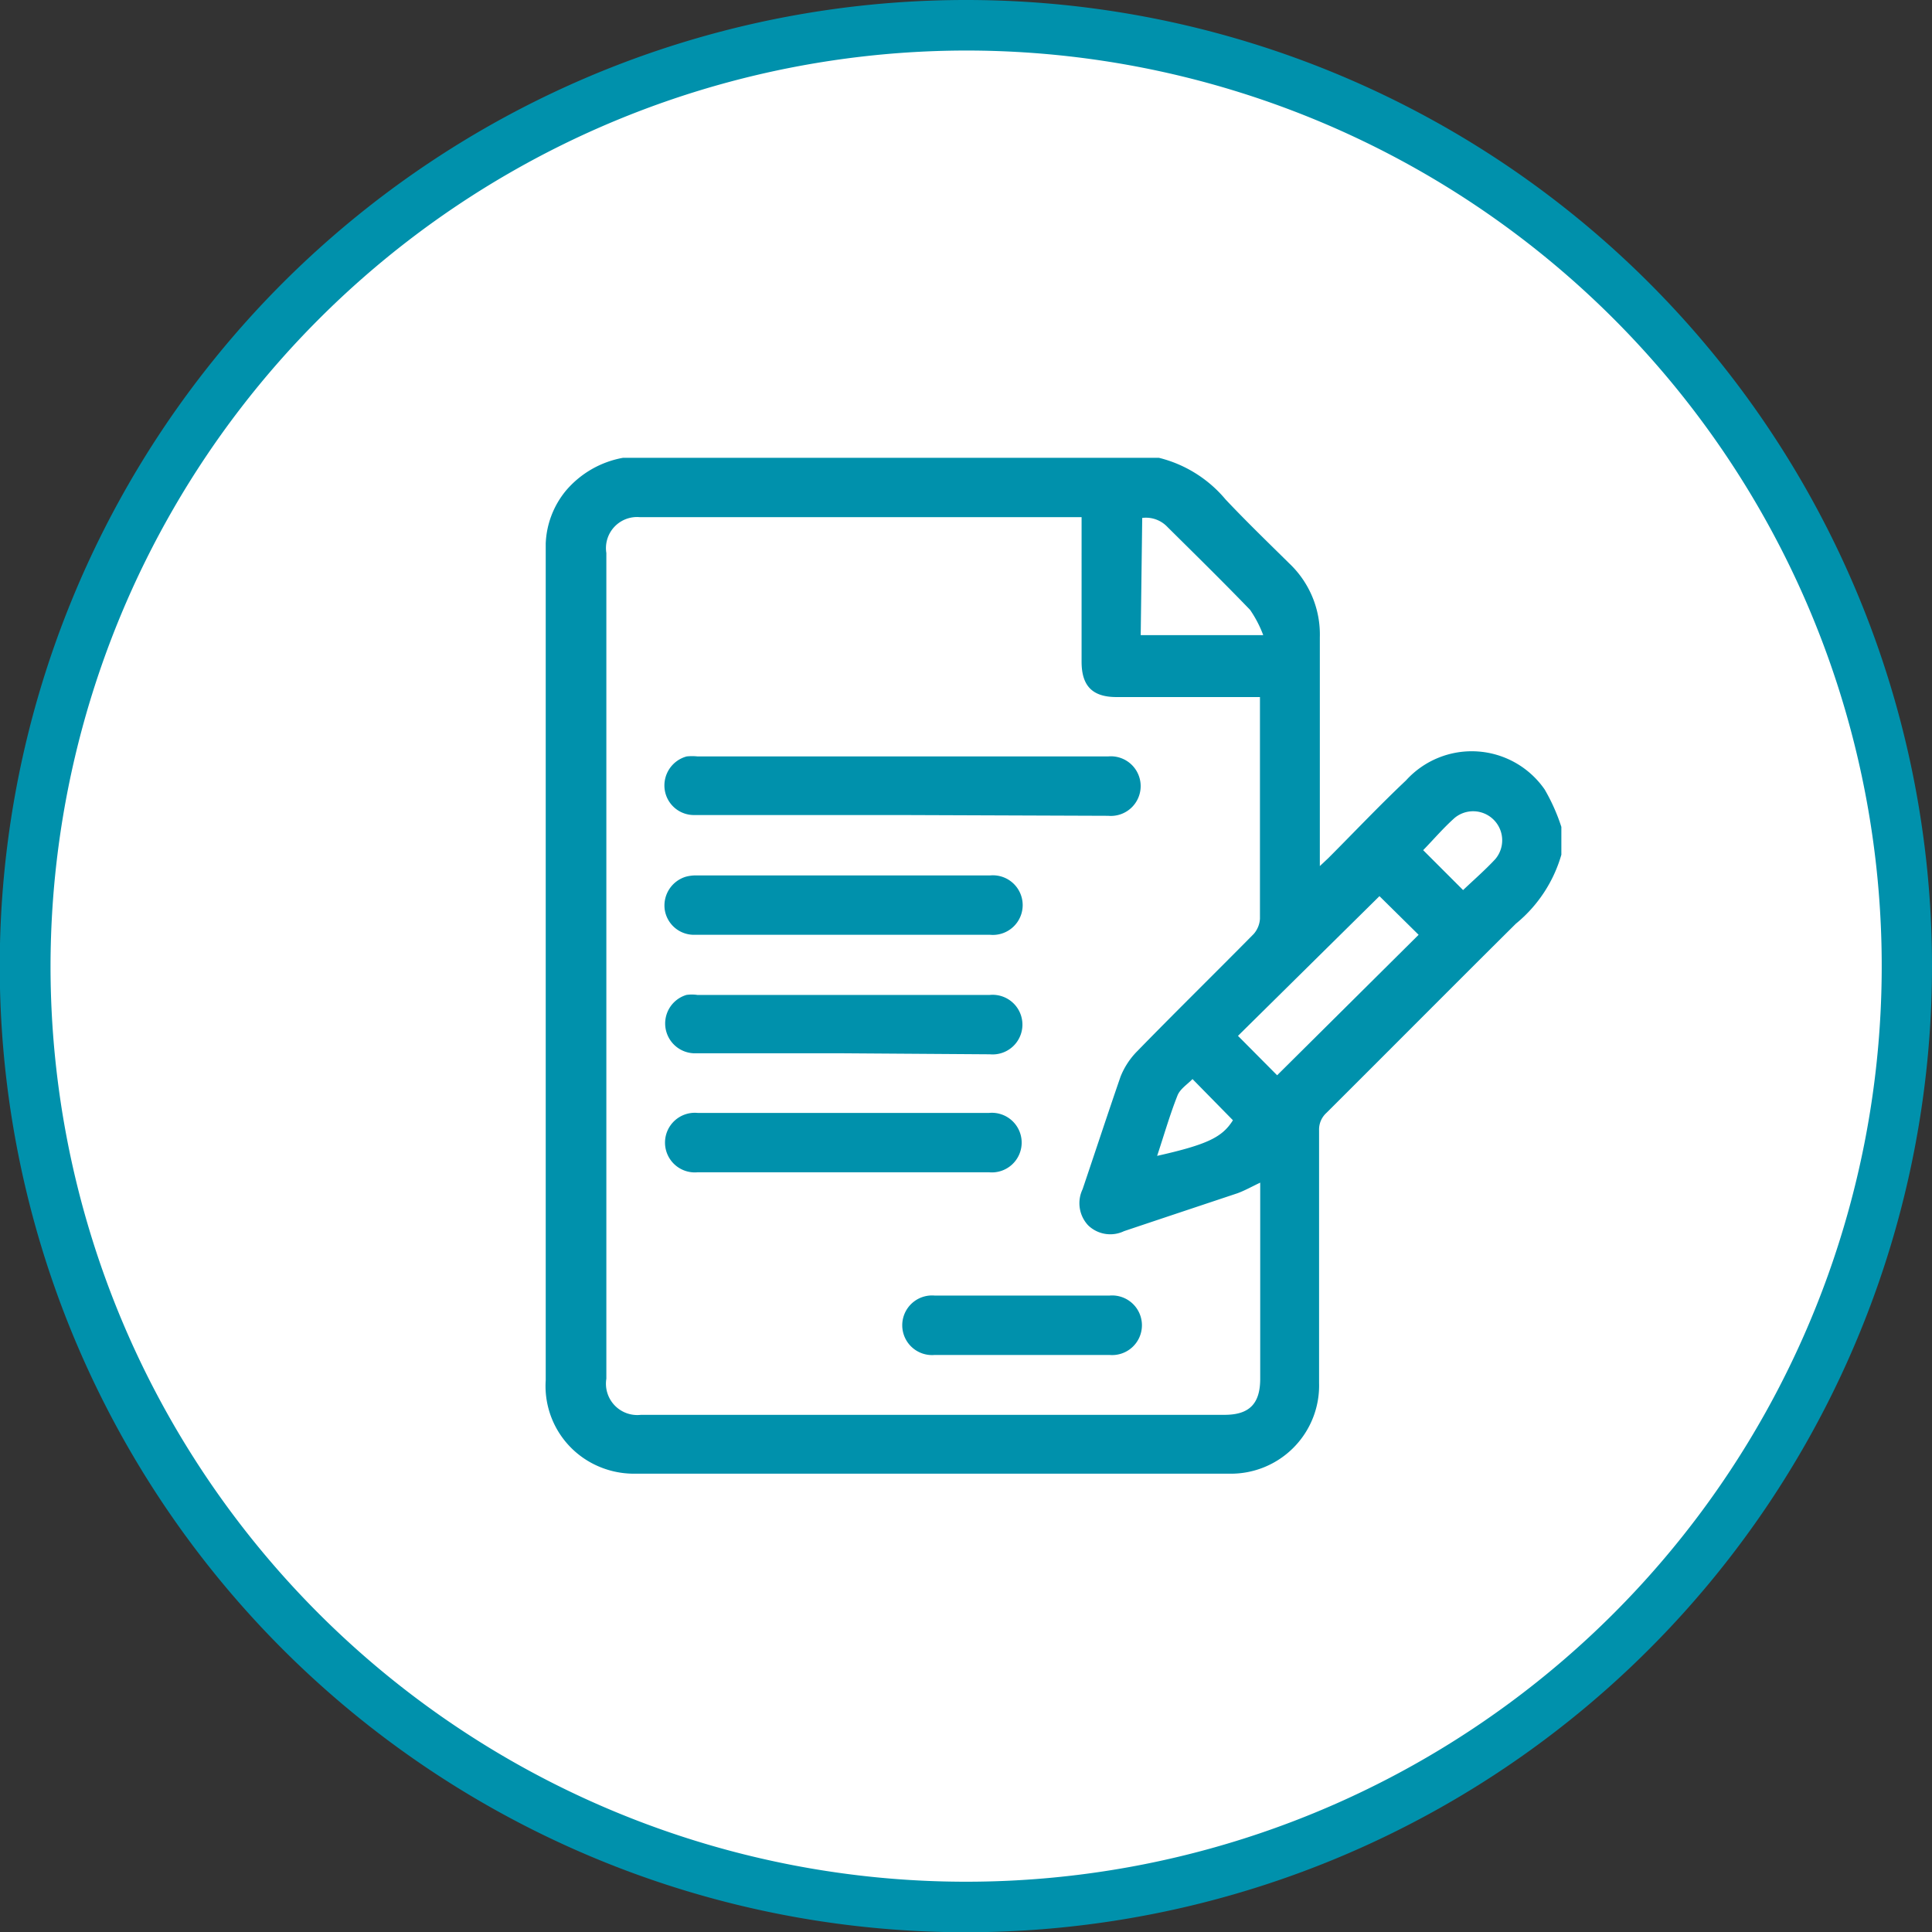
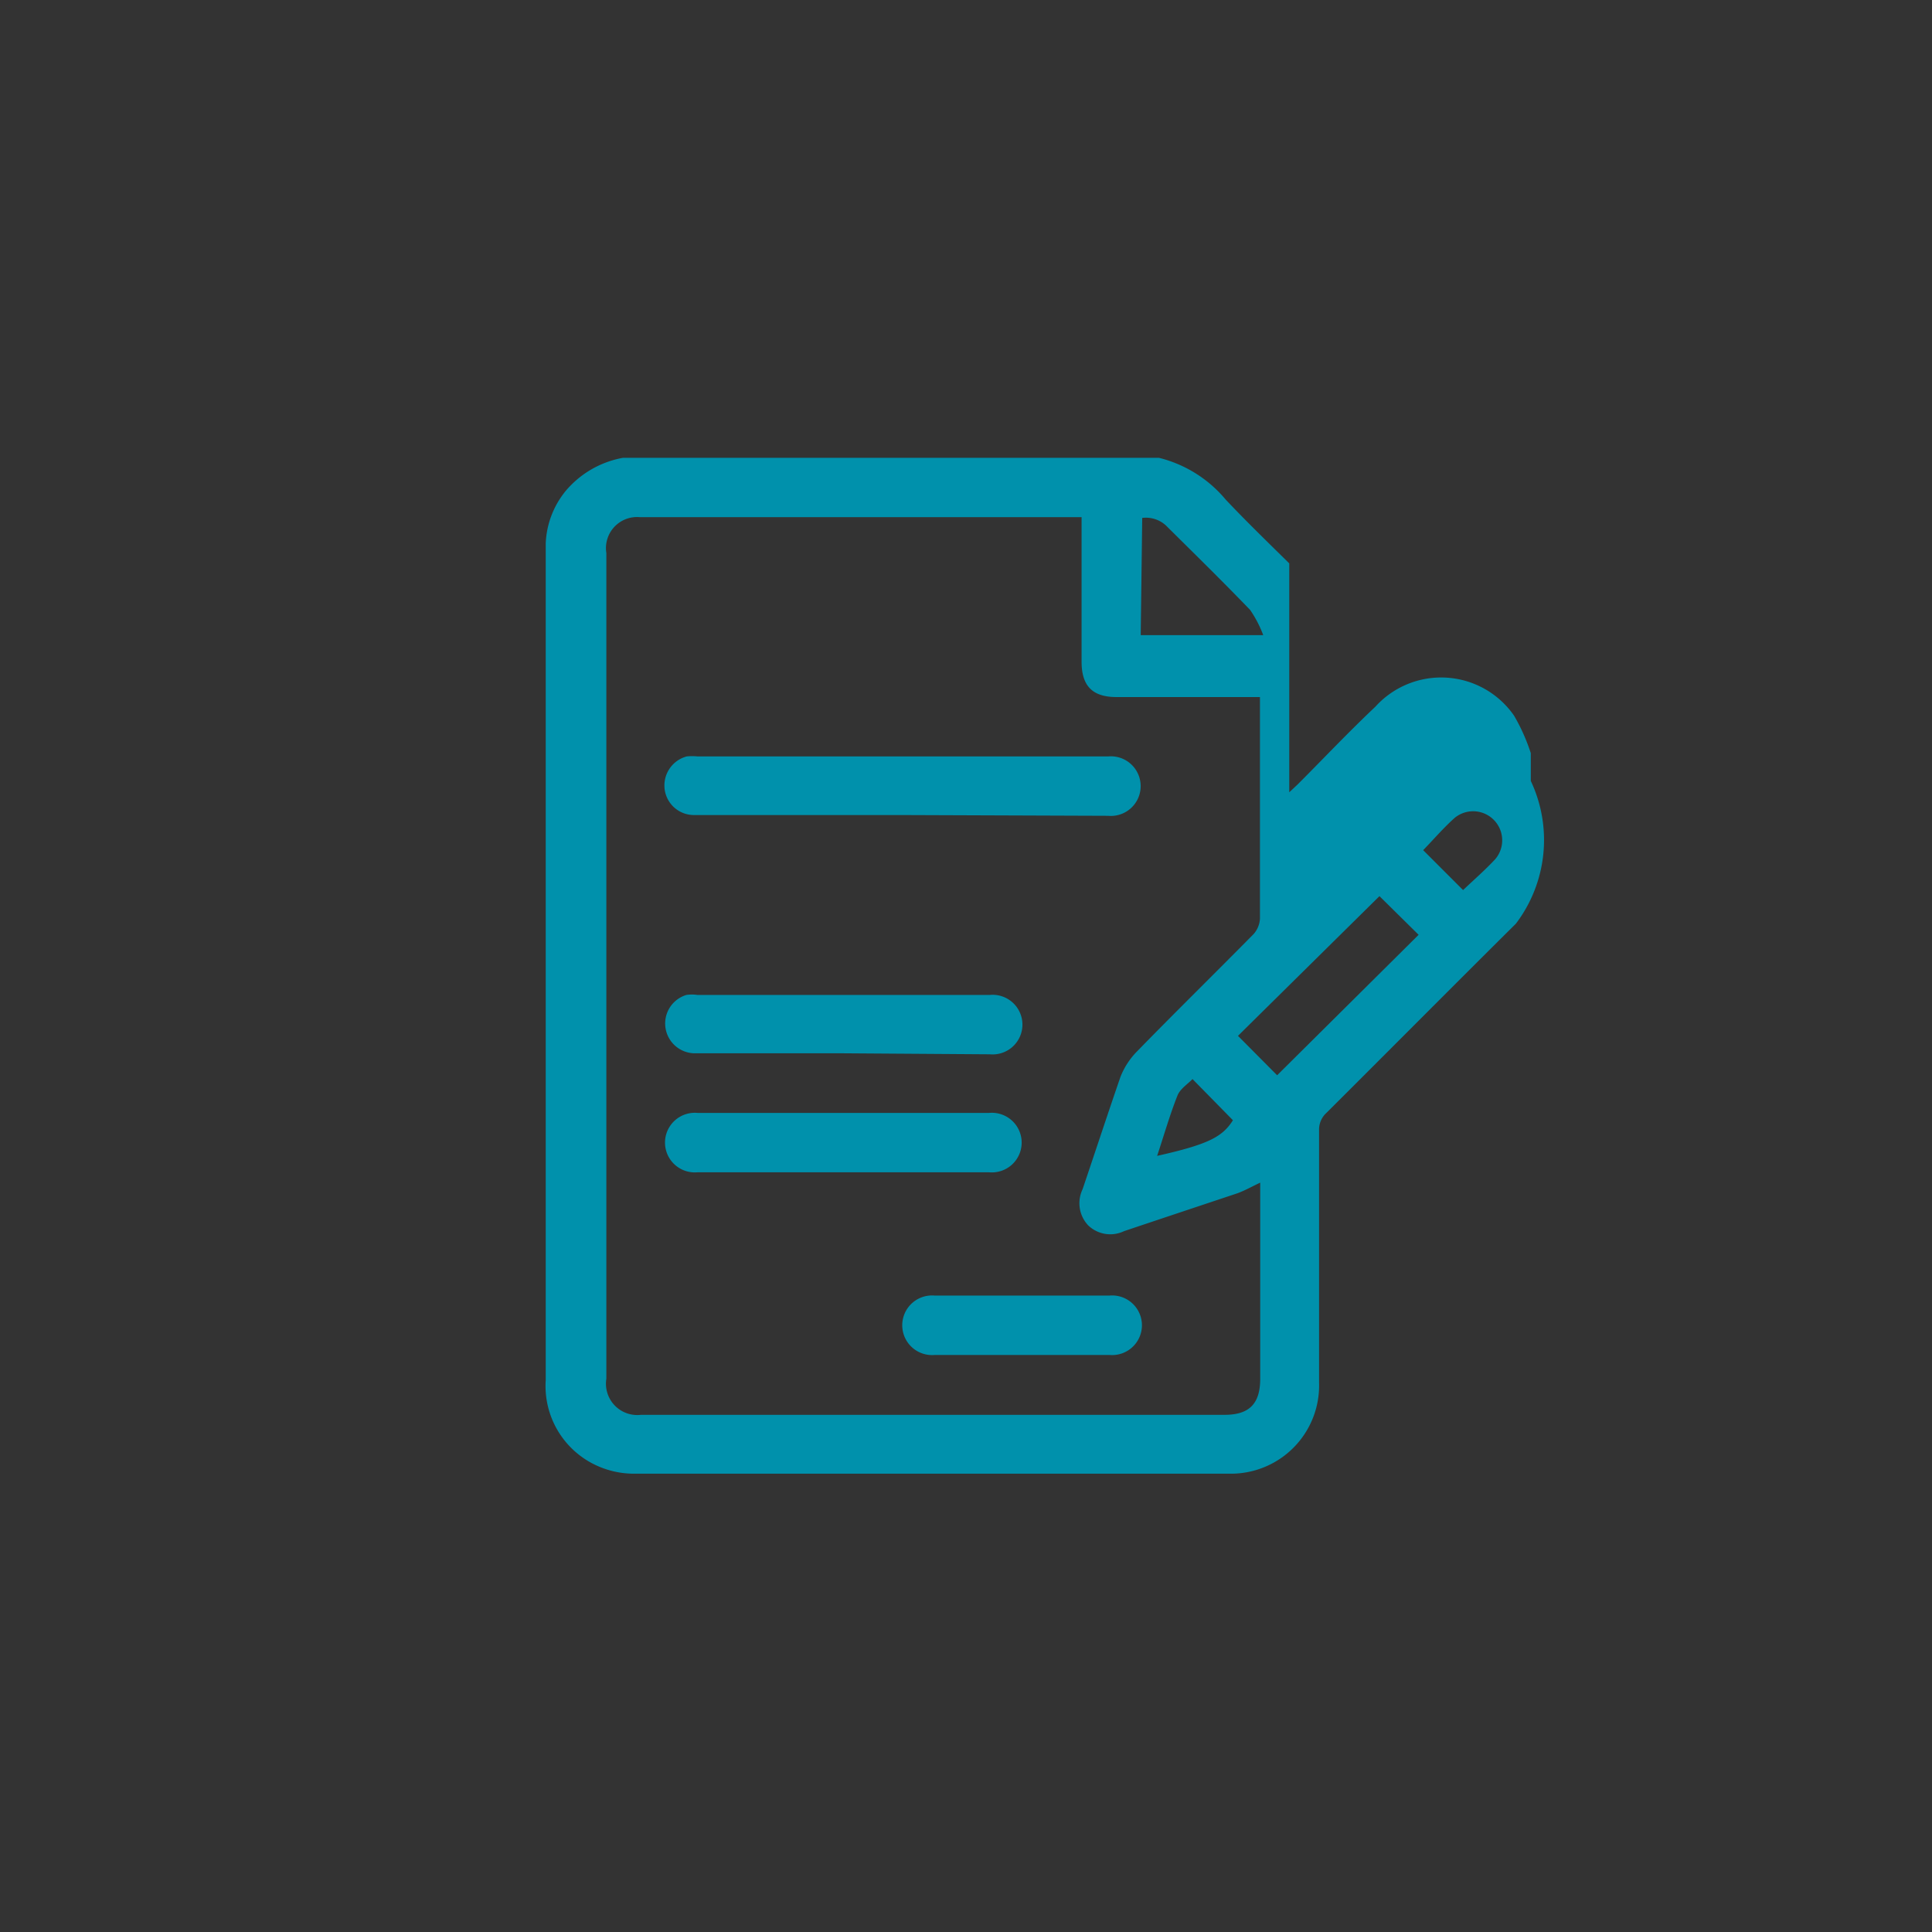
<svg xmlns="http://www.w3.org/2000/svg" viewBox="0 0 76.47 76.47">
  <rect x="0" y="0" width="76.47" height="76.47" fill="#333333" stroke="none" />
  <defs>
    <style>.cls-1{fill:#fff;}.cls-2{fill:#0091ac;}</style>
  </defs>
  <g id="レイヤー_2" data-name="レイヤー 2">
    <g id="ベース">
-       <circle class="cls-1" cx="38.23" cy="38.23" r="37.23" />
-       <path class="cls-2" d="M38.23,2A36.24,36.24,0,1,1,2,38.23,36.28,36.28,0,0,1,38.23,2m0-2A38.24,38.24,0,1,0,76.47,38.23,38.23,38.23,0,0,0,38.23,0Z" />
-       <path class="cls-2" d="M24.66,18.12H45.87a5,5,0,0,1,2.64,1.65c.82.87,1.68,1.7,2.52,2.53a3.87,3.87,0,0,1,1.21,2.92c0,2.86,0,5.73,0,8.6,0,.13,0,.27,0,.46l.33-.31c1-1,2-2.06,3.08-3.08a3.51,3.51,0,0,1,5.49.36,7.58,7.58,0,0,1,.66,1.48v1.1A5.48,5.48,0,0,1,60,36.56c-2.51,2.49-5,5-7.5,7.49a.89.89,0,0,0-.29.69c0,3.33,0,6.67,0,10a3.49,3.49,0,0,1-3.52,3.59q-11.8,0-23.61,0A3.55,3.55,0,0,1,23.6,58a3.46,3.46,0,0,1-2-3.37V21.86c0-.12,0-.24,0-.35a3.5,3.5,0,0,1,.8-2.09A3.86,3.86,0,0,1,24.66,18.12ZM49.88,46.81c-.32.15-.6.31-.9.42-1.5.5-3,1-4.49,1.5a1.26,1.26,0,0,1-1.42-.23,1.28,1.28,0,0,1-.22-1.43c.5-1.48,1-3,1.5-4.45a3,3,0,0,1,.65-1c1.52-1.56,3.08-3.09,4.62-4.65a1,1,0,0,0,.25-.61c0-2.79,0-5.57,0-8.36,0-.13,0-.26,0-.41H44.19c-.95,0-1.38-.44-1.38-1.4V20.47H25.33A1.23,1.23,0,0,0,24,21.89V54.57A1.24,1.24,0,0,0,25.37,56h23.1c1,0,1.41-.46,1.41-1.43V46.81ZM56.15,37,54.6,35.47,49,41l1.55,1.56Zm-11-11.86H50a4.6,4.6,0,0,0-.52-1c-1.07-1.11-2.18-2.2-3.27-3.28a1.17,1.17,0,0,0-1-.36ZM57.91,35.23c.42-.4.87-.79,1.27-1.22a1.15,1.15,0,0,0-1.6-1.64c-.45.4-.85.87-1.25,1.28ZM47.2,42.71c-.19.2-.48.38-.59.64-.31.78-.54,1.59-.81,2.4,2-.45,2.58-.74,3-1.41Z" />
+       <path class="cls-2" d="M24.66,18.12H45.87a5,5,0,0,1,2.64,1.65c.82.87,1.68,1.7,2.52,2.53c0,2.86,0,5.73,0,8.6,0,.13,0,.27,0,.46l.33-.31c1-1,2-2.06,3.08-3.08a3.51,3.51,0,0,1,5.49.36,7.58,7.58,0,0,1,.66,1.48v1.1A5.48,5.48,0,0,1,60,36.56c-2.51,2.49-5,5-7.5,7.49a.89.89,0,0,0-.29.69c0,3.33,0,6.67,0,10a3.49,3.49,0,0,1-3.52,3.59q-11.8,0-23.61,0A3.55,3.55,0,0,1,23.6,58a3.46,3.46,0,0,1-2-3.37V21.86c0-.12,0-.24,0-.35a3.5,3.5,0,0,1,.8-2.09A3.86,3.86,0,0,1,24.66,18.12ZM49.88,46.81c-.32.15-.6.31-.9.42-1.5.5-3,1-4.49,1.5a1.26,1.26,0,0,1-1.42-.23,1.28,1.28,0,0,1-.22-1.43c.5-1.48,1-3,1.5-4.45a3,3,0,0,1,.65-1c1.52-1.56,3.08-3.09,4.62-4.65a1,1,0,0,0,.25-.61c0-2.79,0-5.57,0-8.36,0-.13,0-.26,0-.41H44.19c-.95,0-1.38-.44-1.38-1.4V20.47H25.33A1.23,1.23,0,0,0,24,21.89V54.57A1.24,1.24,0,0,0,25.37,56h23.1c1,0,1.41-.46,1.41-1.43V46.81ZM56.15,37,54.6,35.47,49,41l1.55,1.56Zm-11-11.86H50a4.6,4.6,0,0,0-.52-1c-1.07-1.11-2.18-2.2-3.27-3.28a1.17,1.17,0,0,0-1-.36ZM57.91,35.23c.42-.4.87-.79,1.27-1.22a1.15,1.15,0,0,0-1.6-1.64c-.45.4-.85.87-1.25,1.28ZM47.2,42.71c-.19.2-.48.38-.59.64-.31.78-.54,1.59-.81,2.4,2-.45,2.58-.74,3-1.41Z" />
      <path class="cls-2" d="M35.74,32.26H27.49a1.17,1.17,0,0,1-1.18-1,1.19,1.19,0,0,1,.87-1.32,2.08,2.08,0,0,1,.43,0H43.86a1.18,1.18,0,1,1,0,2.35Z" />
-       <path class="cls-2" d="M33.34,37H27.49a1.17,1.17,0,0,1-1.18-1,1.19,1.19,0,0,1,.84-1.3,1.54,1.54,0,0,1,.43-.05H39.19a1.18,1.18,0,1,1,0,2.35Z" />
      <path class="cls-2" d="M33.35,41.69H27.47a1.18,1.18,0,0,1-.3-2.31,1.5,1.5,0,0,1,.43,0q5.79,0,11.58,0a1.18,1.18,0,1,1,0,2.35Z" />
      <path class="cls-2" d="M33.42,44.05h5.73a1.18,1.18,0,1,1,0,2.35H27.61a1.18,1.18,0,1,1,0-2.35Z" />
      <path class="cls-2" d="M40.41,53.63H37a1.18,1.18,0,1,1,0-2.35h6.91a1.18,1.18,0,1,1,0,2.35Z" />
    </g>
  </g>
</svg>